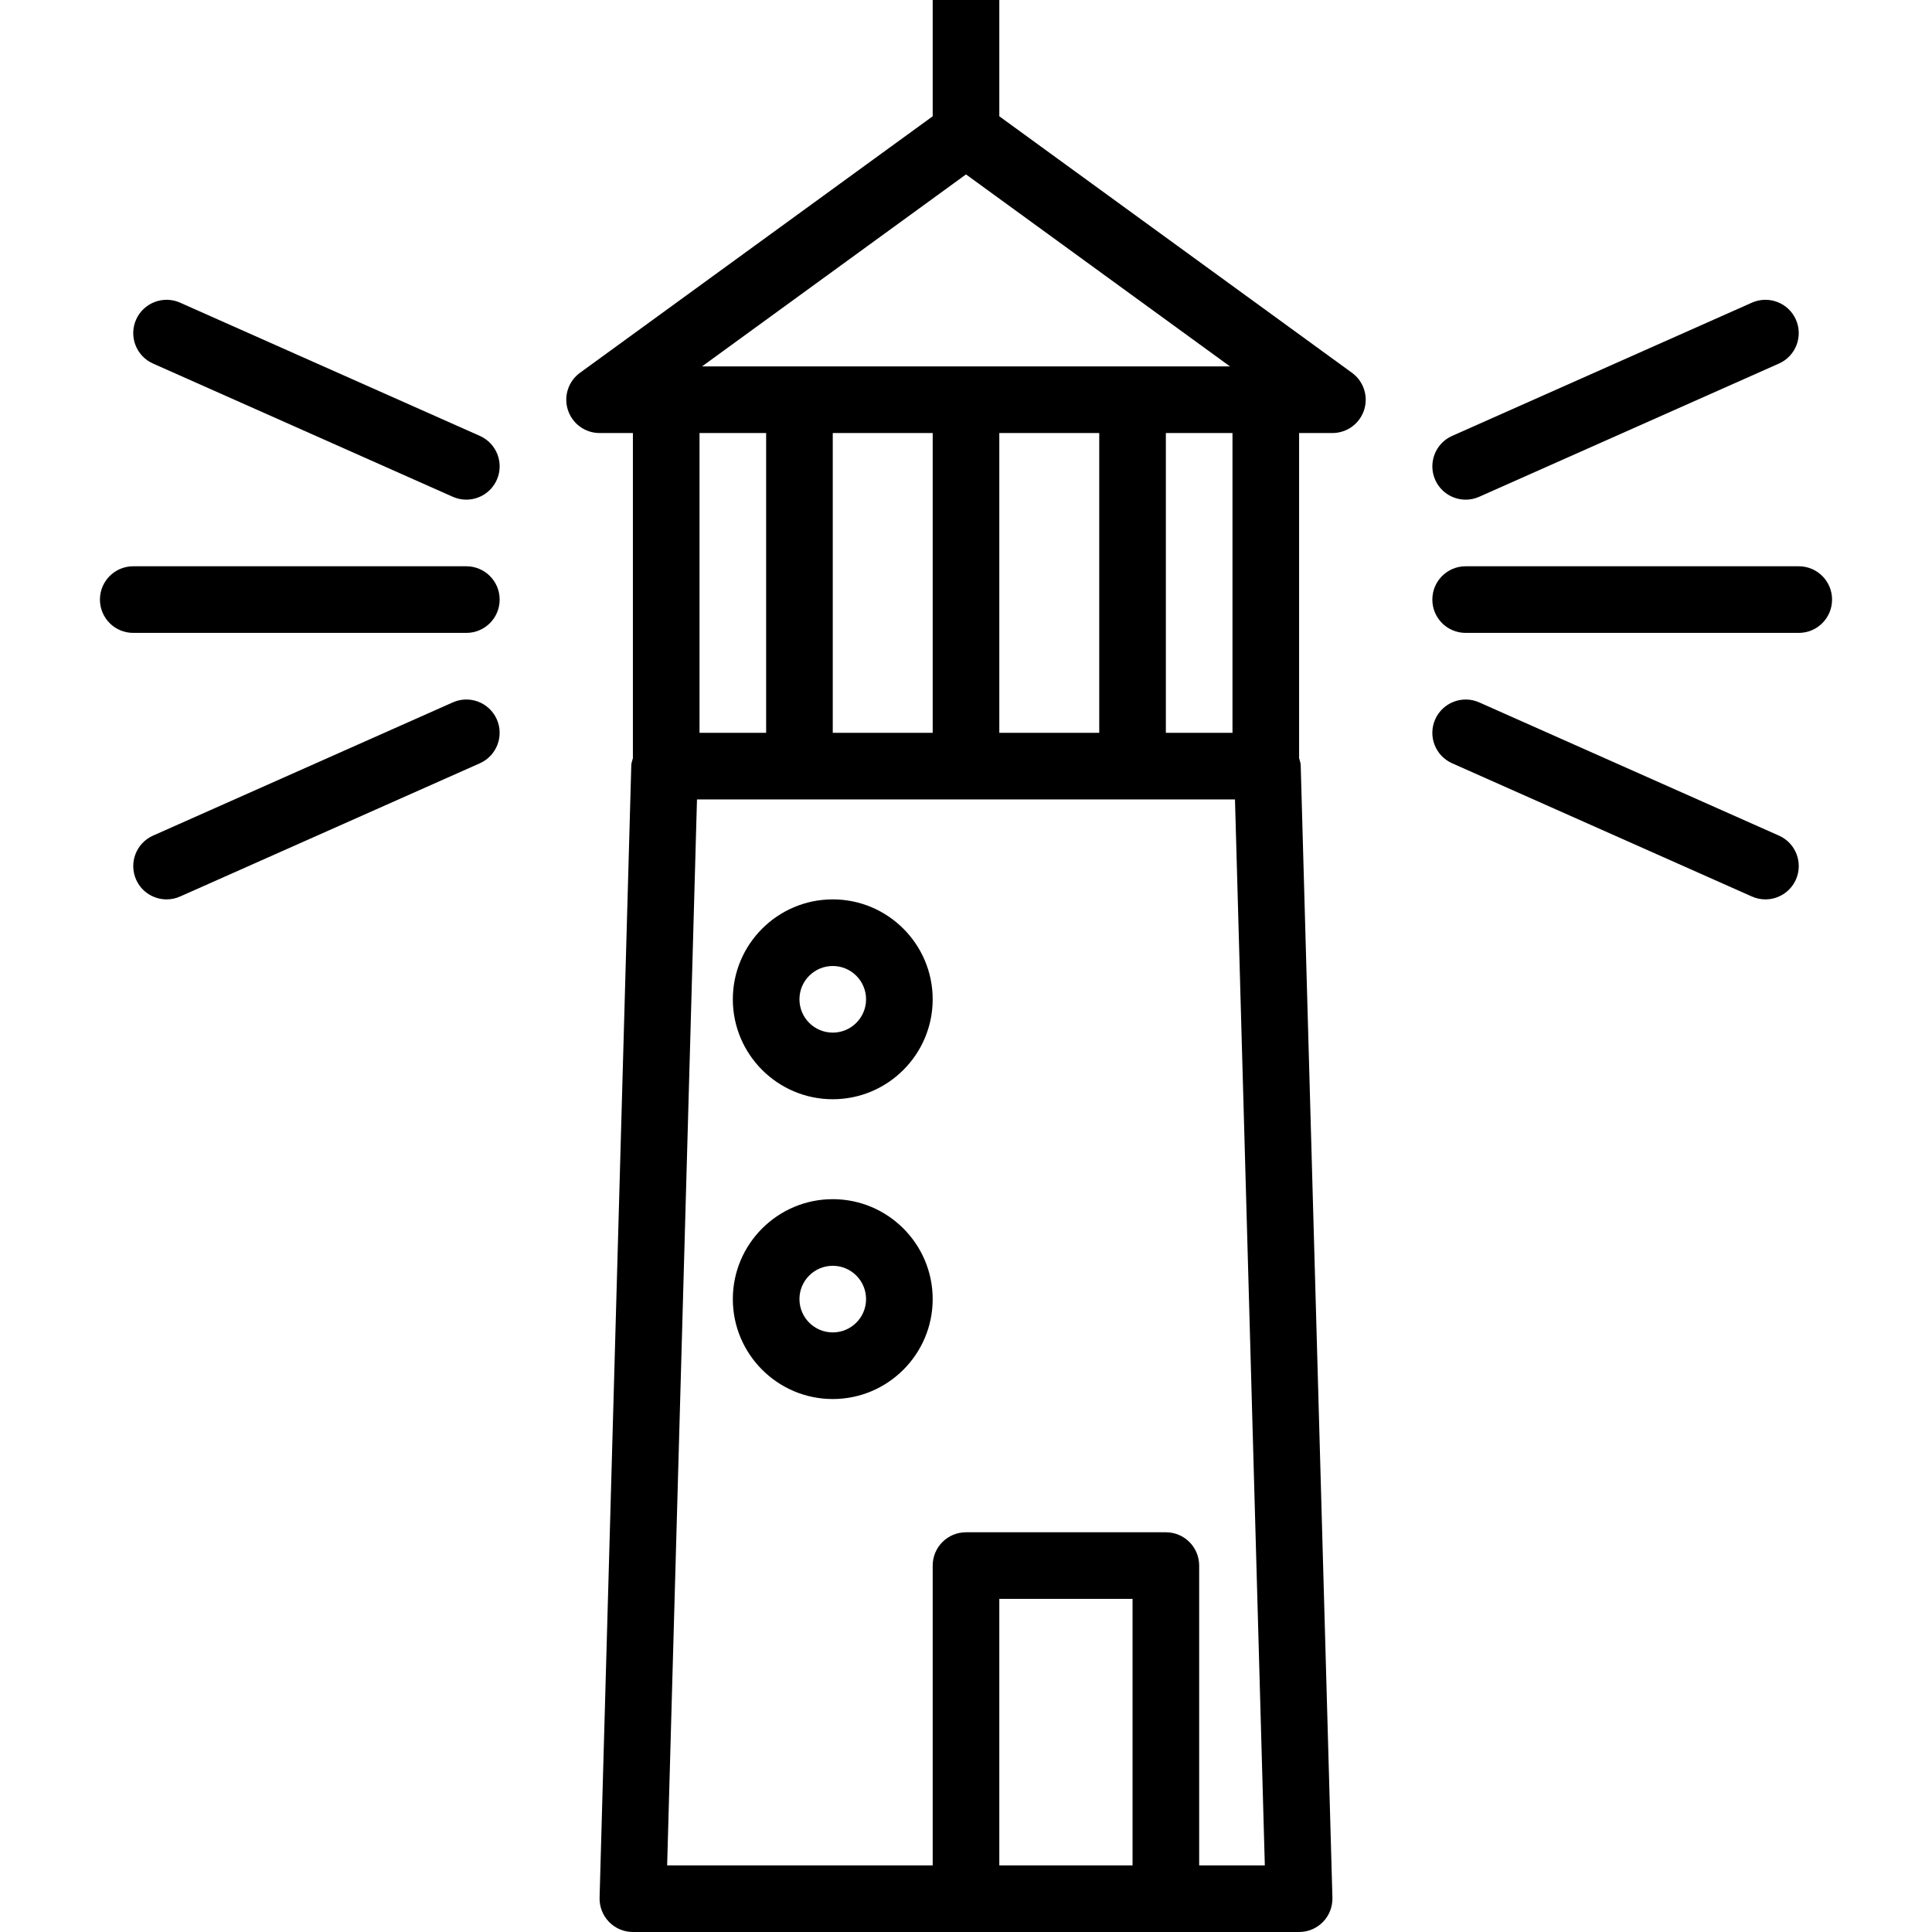
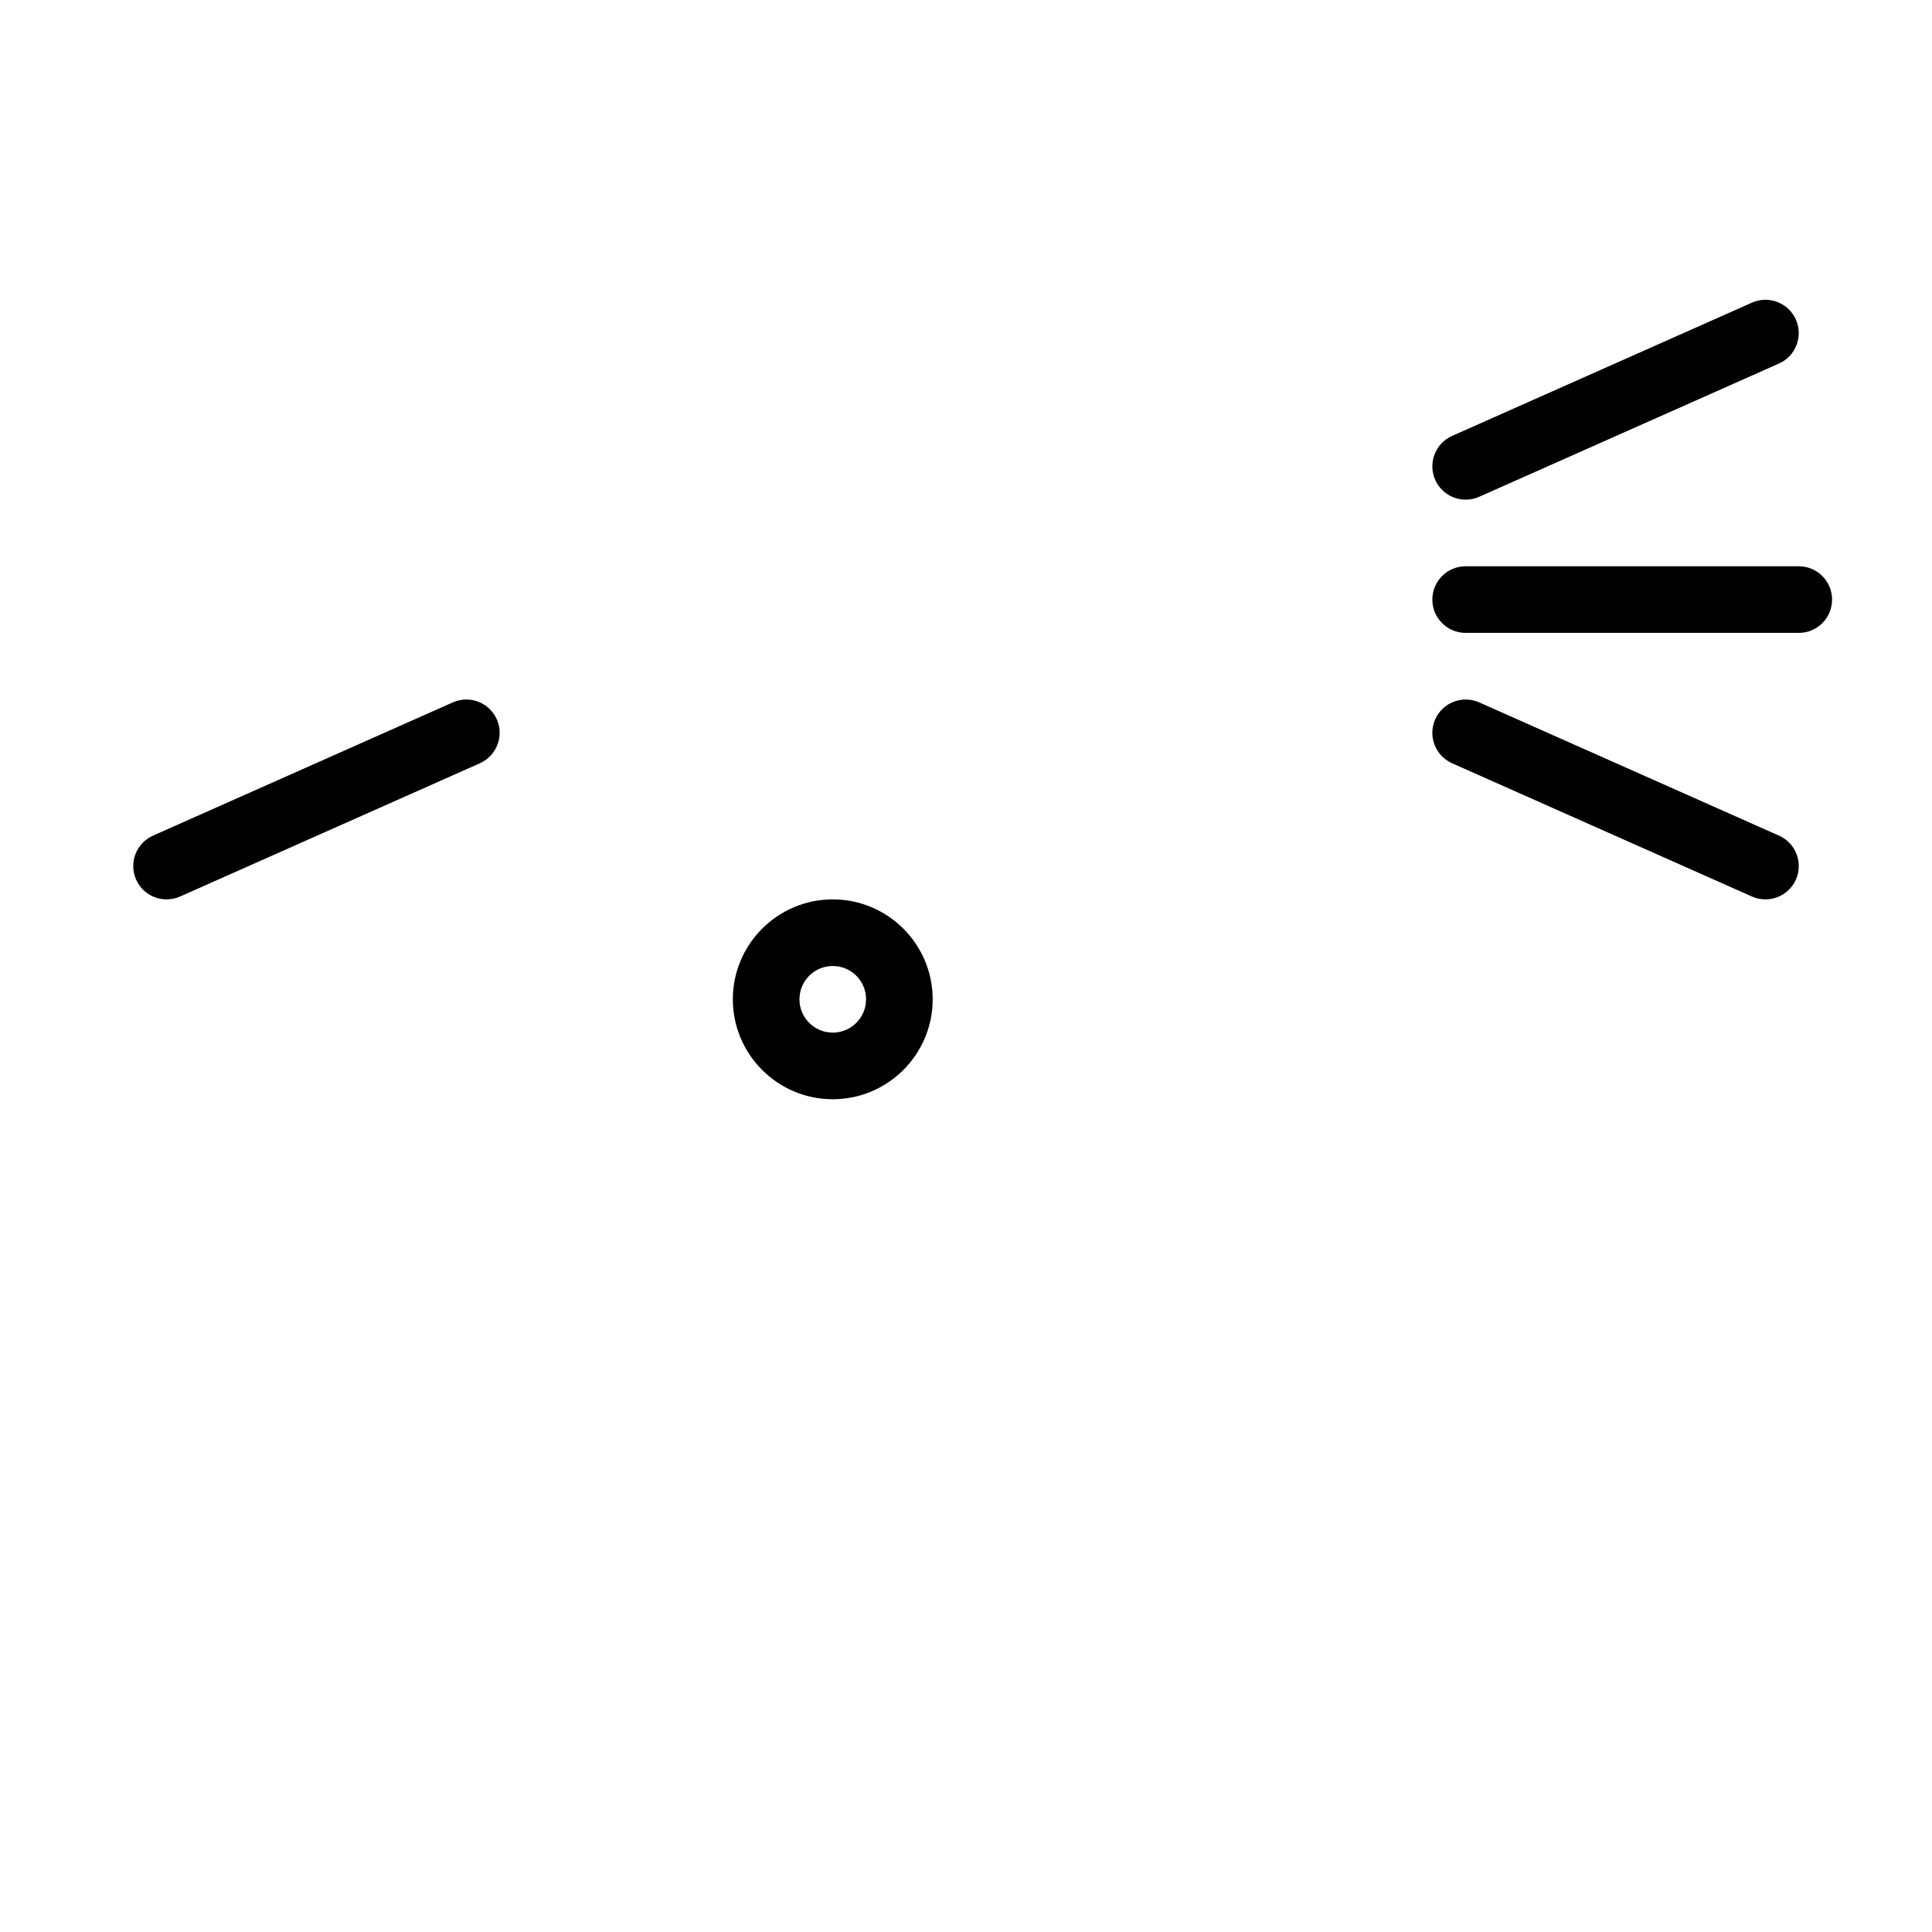
<svg xmlns="http://www.w3.org/2000/svg" fill="#000000" height="800px" width="800px" version="1.1" id="Capa_1" viewBox="0 0 58 58" xml:space="preserve">
  <g>
    <g>
-       <path d="M30,3.491V0h-2v3.491l-10.588,7.7c-0.351,0.255-0.497,0.706-0.363,1.118C17.183,12.721,17.566,13,18,13h1v9.762    c-0.018,0.069-0.046,0.135-0.048,0.209l-0.952,34c-0.007,0.271,0.095,0.532,0.283,0.726C18.472,57.891,18.729,58,19,58h10h6h4    c0.271,0,0.528-0.109,0.717-0.303s0.29-0.455,0.283-0.726l-0.952-34c-0.002-0.075-0.03-0.14-0.048-0.21V13h1    c0.434,0,0.817-0.279,0.951-0.69c0.134-0.412-0.013-0.863-0.363-1.118L30,3.491z M29,5.236L36.925,11H35h-2h-3h-2h-3h-2h-1.925    L29,5.236z M30,13h3v9h-3V13z M28,22h-3v-9h3V22z M23,13v9h-2v-9H23z M30,56v-8h4v8H30z M36,56v-9c0-0.553-0.447-1-1-1h-6    c-0.553,0-1,0.447-1,1v9h-7.972l0.896-32H23h2h3h2h3h2h2.075l0.896,32H36z M37,22h-2v-9h2V22z" />
-       <path d="M25,36c-1.654,0-3,1.346-3,3s1.346,3,3,3s3-1.346,3-3S26.654,36,25,36z M25,40c-0.552,0-1-0.448-1-1s0.448-1,1-1    s1,0.448,1,1S25.552,40,25,40z" />
      <path d="M25,27c-1.654,0-3,1.346-3,3s1.346,3,3,3s3-1.346,3-3S26.654,27,25,27z M25,31c-0.552,0-1-0.448-1-1s0.448-1,1-1    s1,0.448,1,1S25.552,31,25,31z" />
      <path d="M54,17H44c-0.553,0-1,0.447-1,1s0.447,1,1,1h10c0.553,0,1-0.447,1-1S54.553,17,54,17z" />
-       <path d="M14,19c0.553,0,1-0.447,1-1s-0.447-1-1-1H4c-0.553,0-1,0.447-1,1s0.447,1,1,1H14z" />
      <path d="M44.001,15c0.136,0,0.273-0.027,0.405-0.086l9-4c0.505-0.225,0.731-0.815,0.508-1.32c-0.225-0.505-0.815-0.731-1.32-0.508    l-9,4c-0.505,0.225-0.731,0.815-0.508,1.32C43.252,14.779,43.617,15,44.001,15z" />
-       <path d="M14.406,13.086l-9-4c-0.504-0.224-1.096,0.005-1.32,0.508c-0.224,0.505,0.003,1.096,0.508,1.32l9,4    C13.726,14.973,13.863,15,13.999,15c0.384,0,0.749-0.222,0.915-0.594C15.138,13.901,14.911,13.311,14.406,13.086z" />
      <path d="M53.406,25.086l-9-4c-0.504-0.224-1.095,0.005-1.32,0.508c-0.224,0.505,0.003,1.096,0.508,1.32l9,4    C52.726,26.973,52.863,27,52.999,27c0.384,0,0.749-0.222,0.915-0.594C54.138,25.901,53.911,25.31,53.406,25.086z" />
      <path d="M13.594,21.086l-9,4c-0.505,0.225-0.731,0.815-0.508,1.32C4.252,26.779,4.617,27,5.001,27    c0.136,0,0.273-0.027,0.405-0.086l9-4c0.505-0.225,0.731-0.815,0.508-1.32C14.689,21.089,14.099,20.862,13.594,21.086z" />
    </g>
  </g>
</svg>